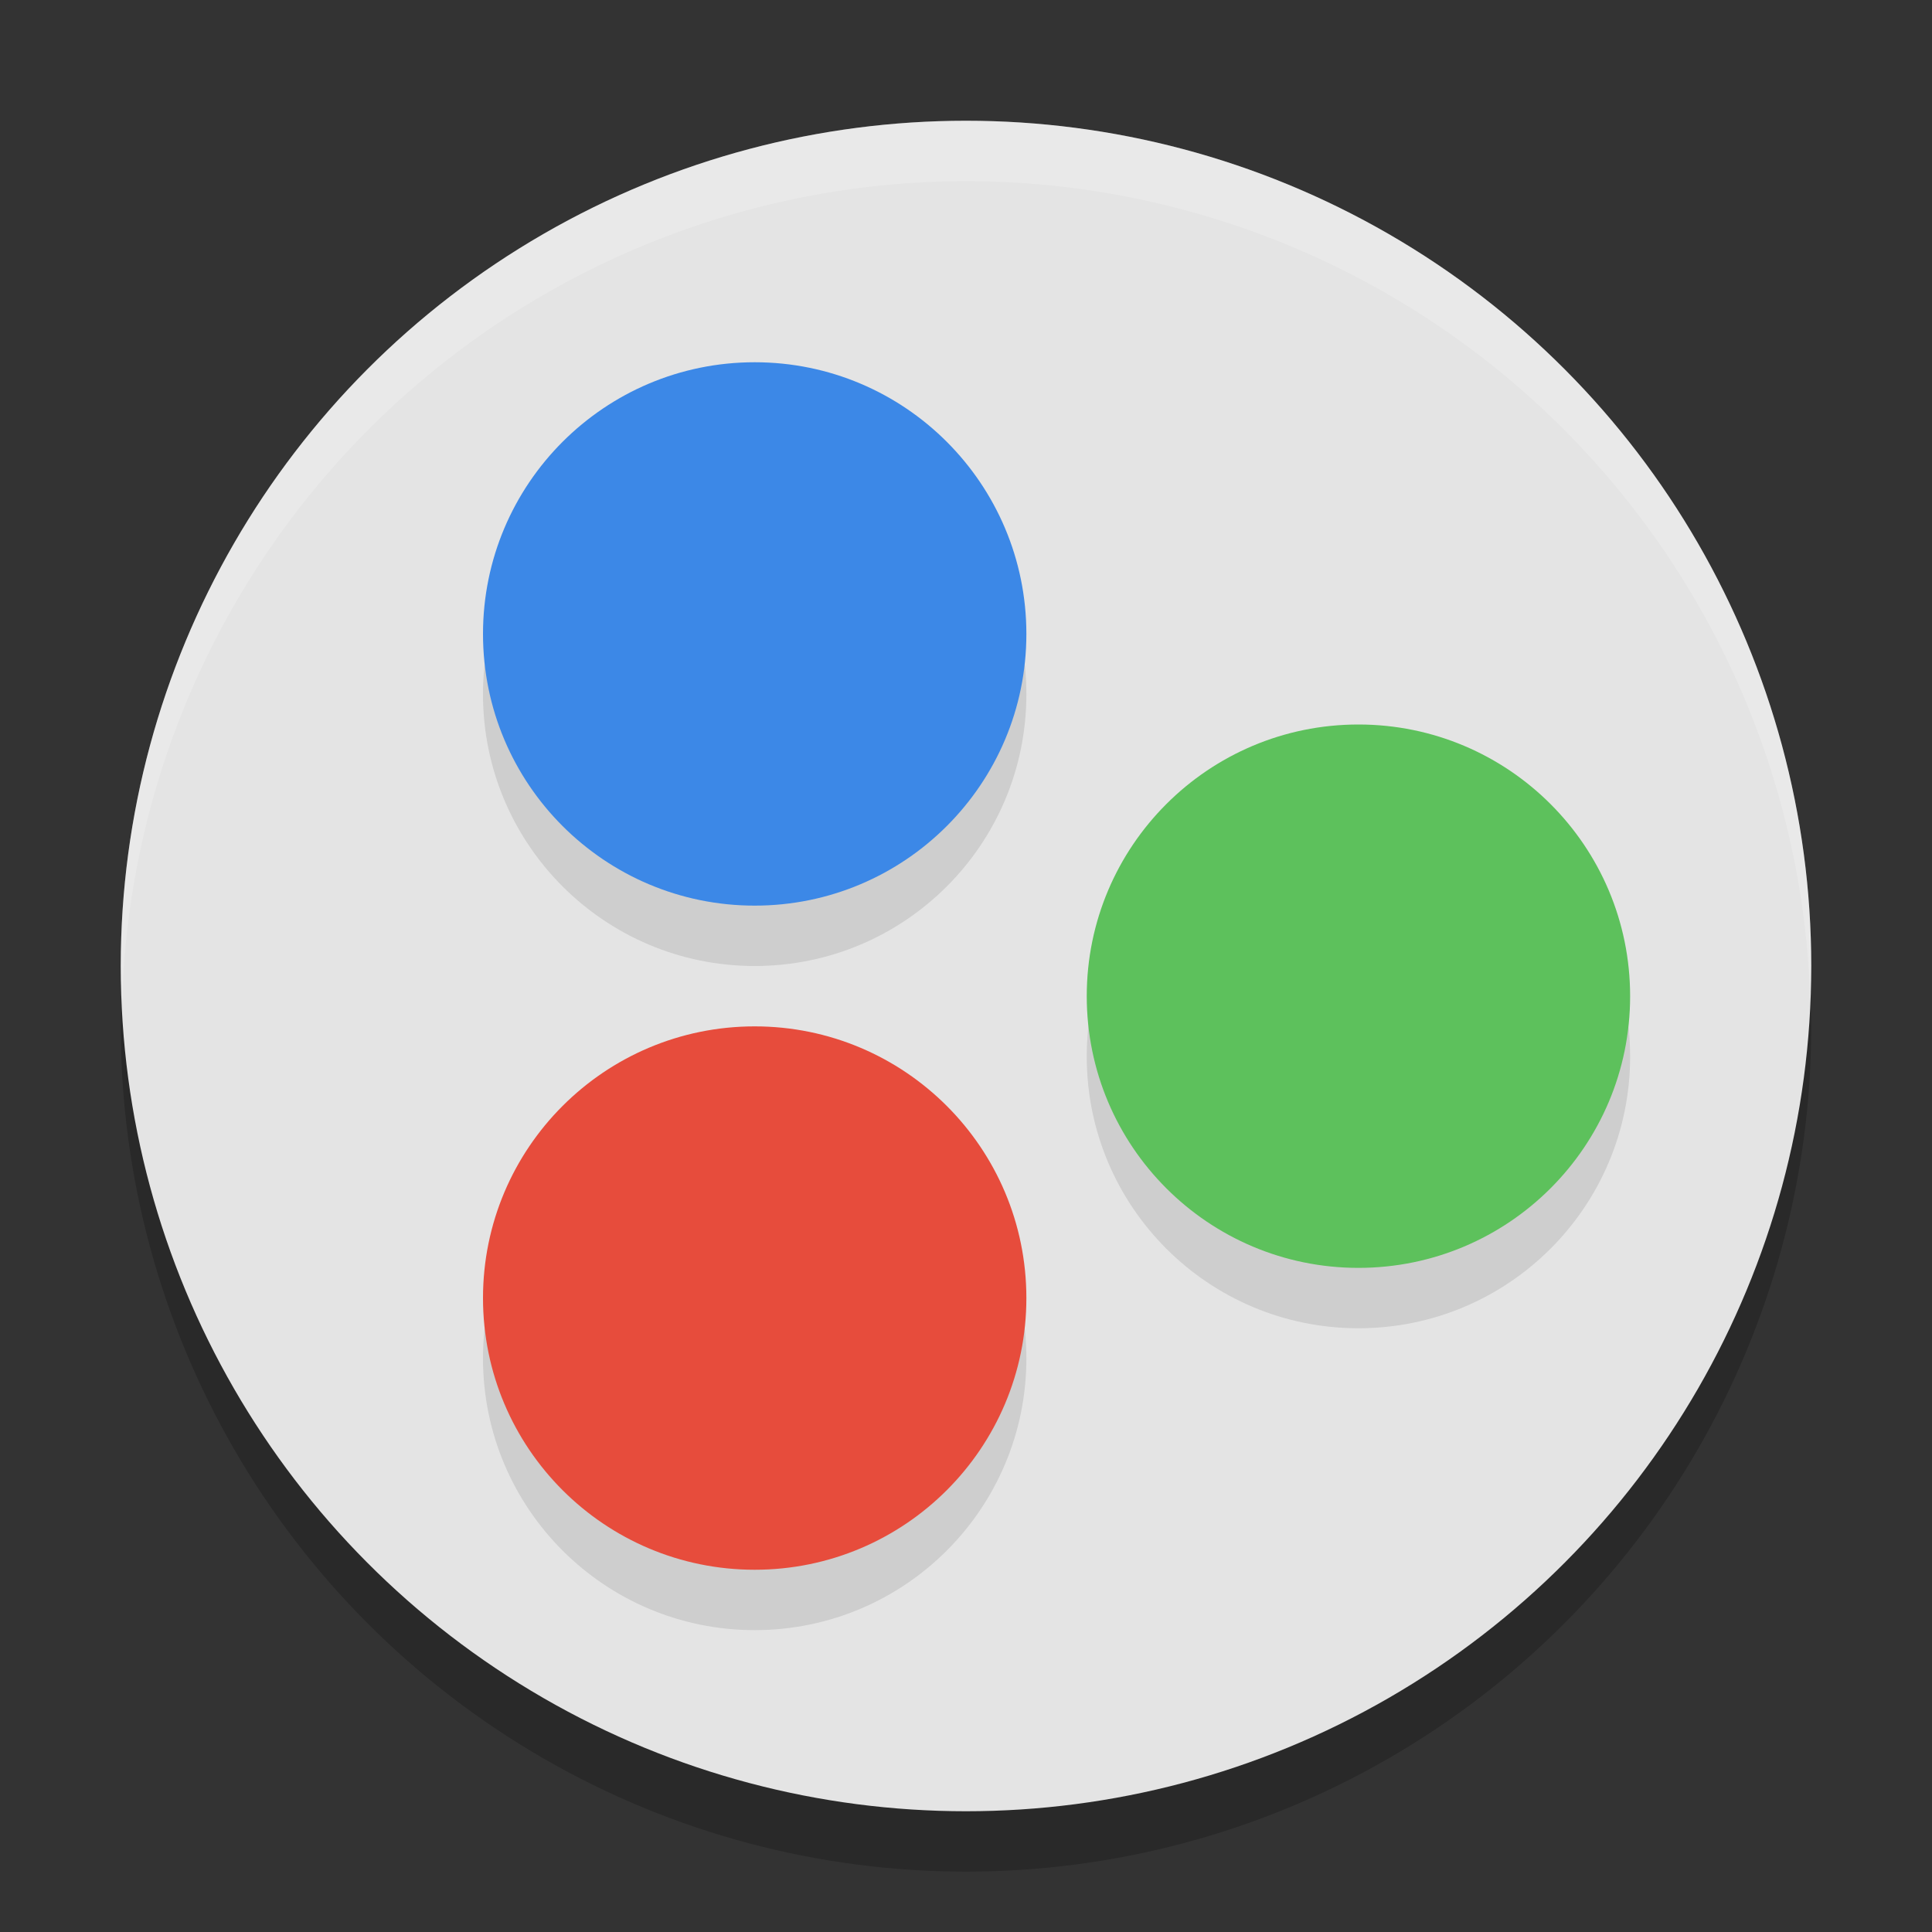
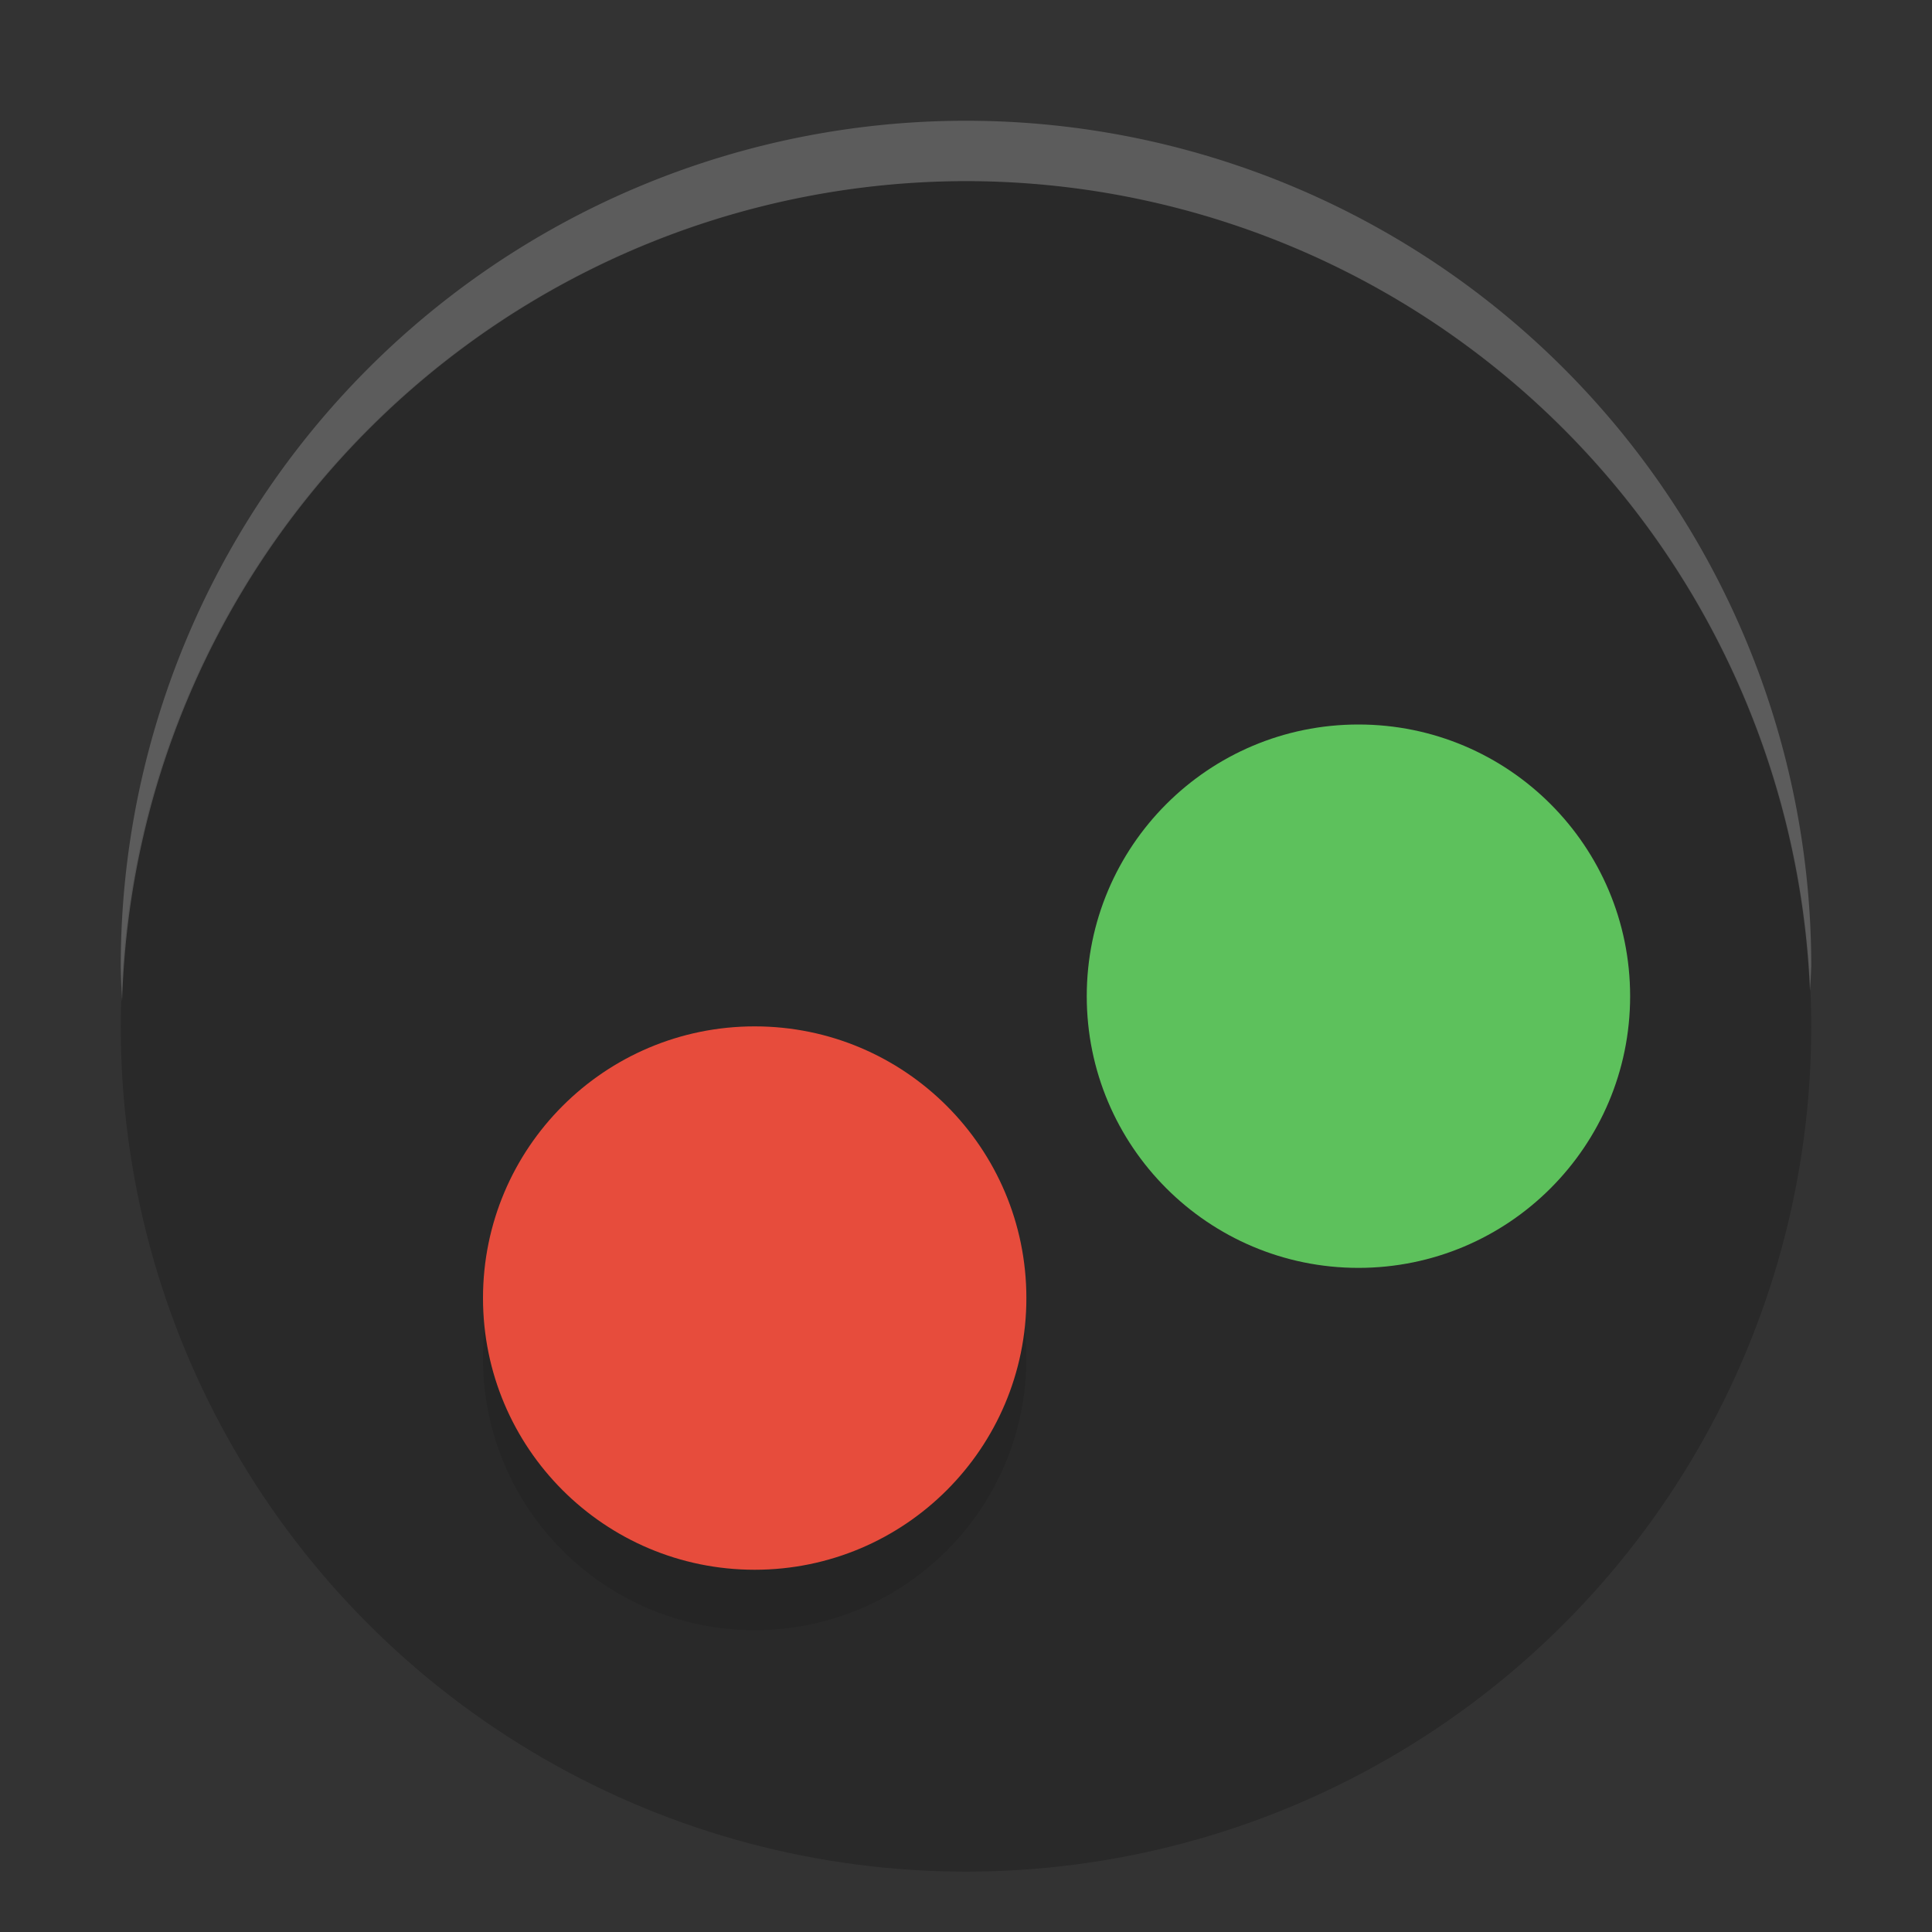
<svg xmlns="http://www.w3.org/2000/svg" width="32" height="32" version="1.1">
  <rect width="100%" height="100%" fill="#333333" stroke="none" />
  <circle cx="16" cy="17" r="14" style="opacity:.2" />
-   <circle cx="16" cy="16" r="14" style="fill:#e4e4e4" />
-   <path d="M 16,2 A 14,14 0 0 0 2,16 14,14 0 0 0 2.022,16.586 14,14 0 0 1 16,3 14,14 0 0 1 29.979,16.414 14,14 0 0 0 30,16 14,14 0 0 0 16,2 Z" style="fill:#ffffff;opacity:.2" />
-   <circle cx="12.5" cy="11.5" r="4.5" style="opacity:.1" />
-   <circle cx="12.5" cy="10.5" r="4.5" style="fill:#3c88e7" />
-   <circle cx="22.5" cy="17.5" r="4.5" style="opacity:.1" />
+   <path d="M 16,2 A 14,14 0 0 0 2,16 14,14 0 0 0 2.022,16.586 14,14 0 0 1 16,3 14,14 0 0 1 29.979,16.414 14,14 0 0 0 30,16 14,14 0 0 0 16,2 " style="fill:#ffffff;opacity:.2" />
  <circle cx="22.5" cy="16.5" r="4.5" style="fill:#5dc15c" />
  <circle cx="12.5" cy="22.5" r="4.5" style="opacity:.1" />
  <circle cx="12.5" cy="21.5" r="4.5" style="fill:#e74c3c" />
</svg>